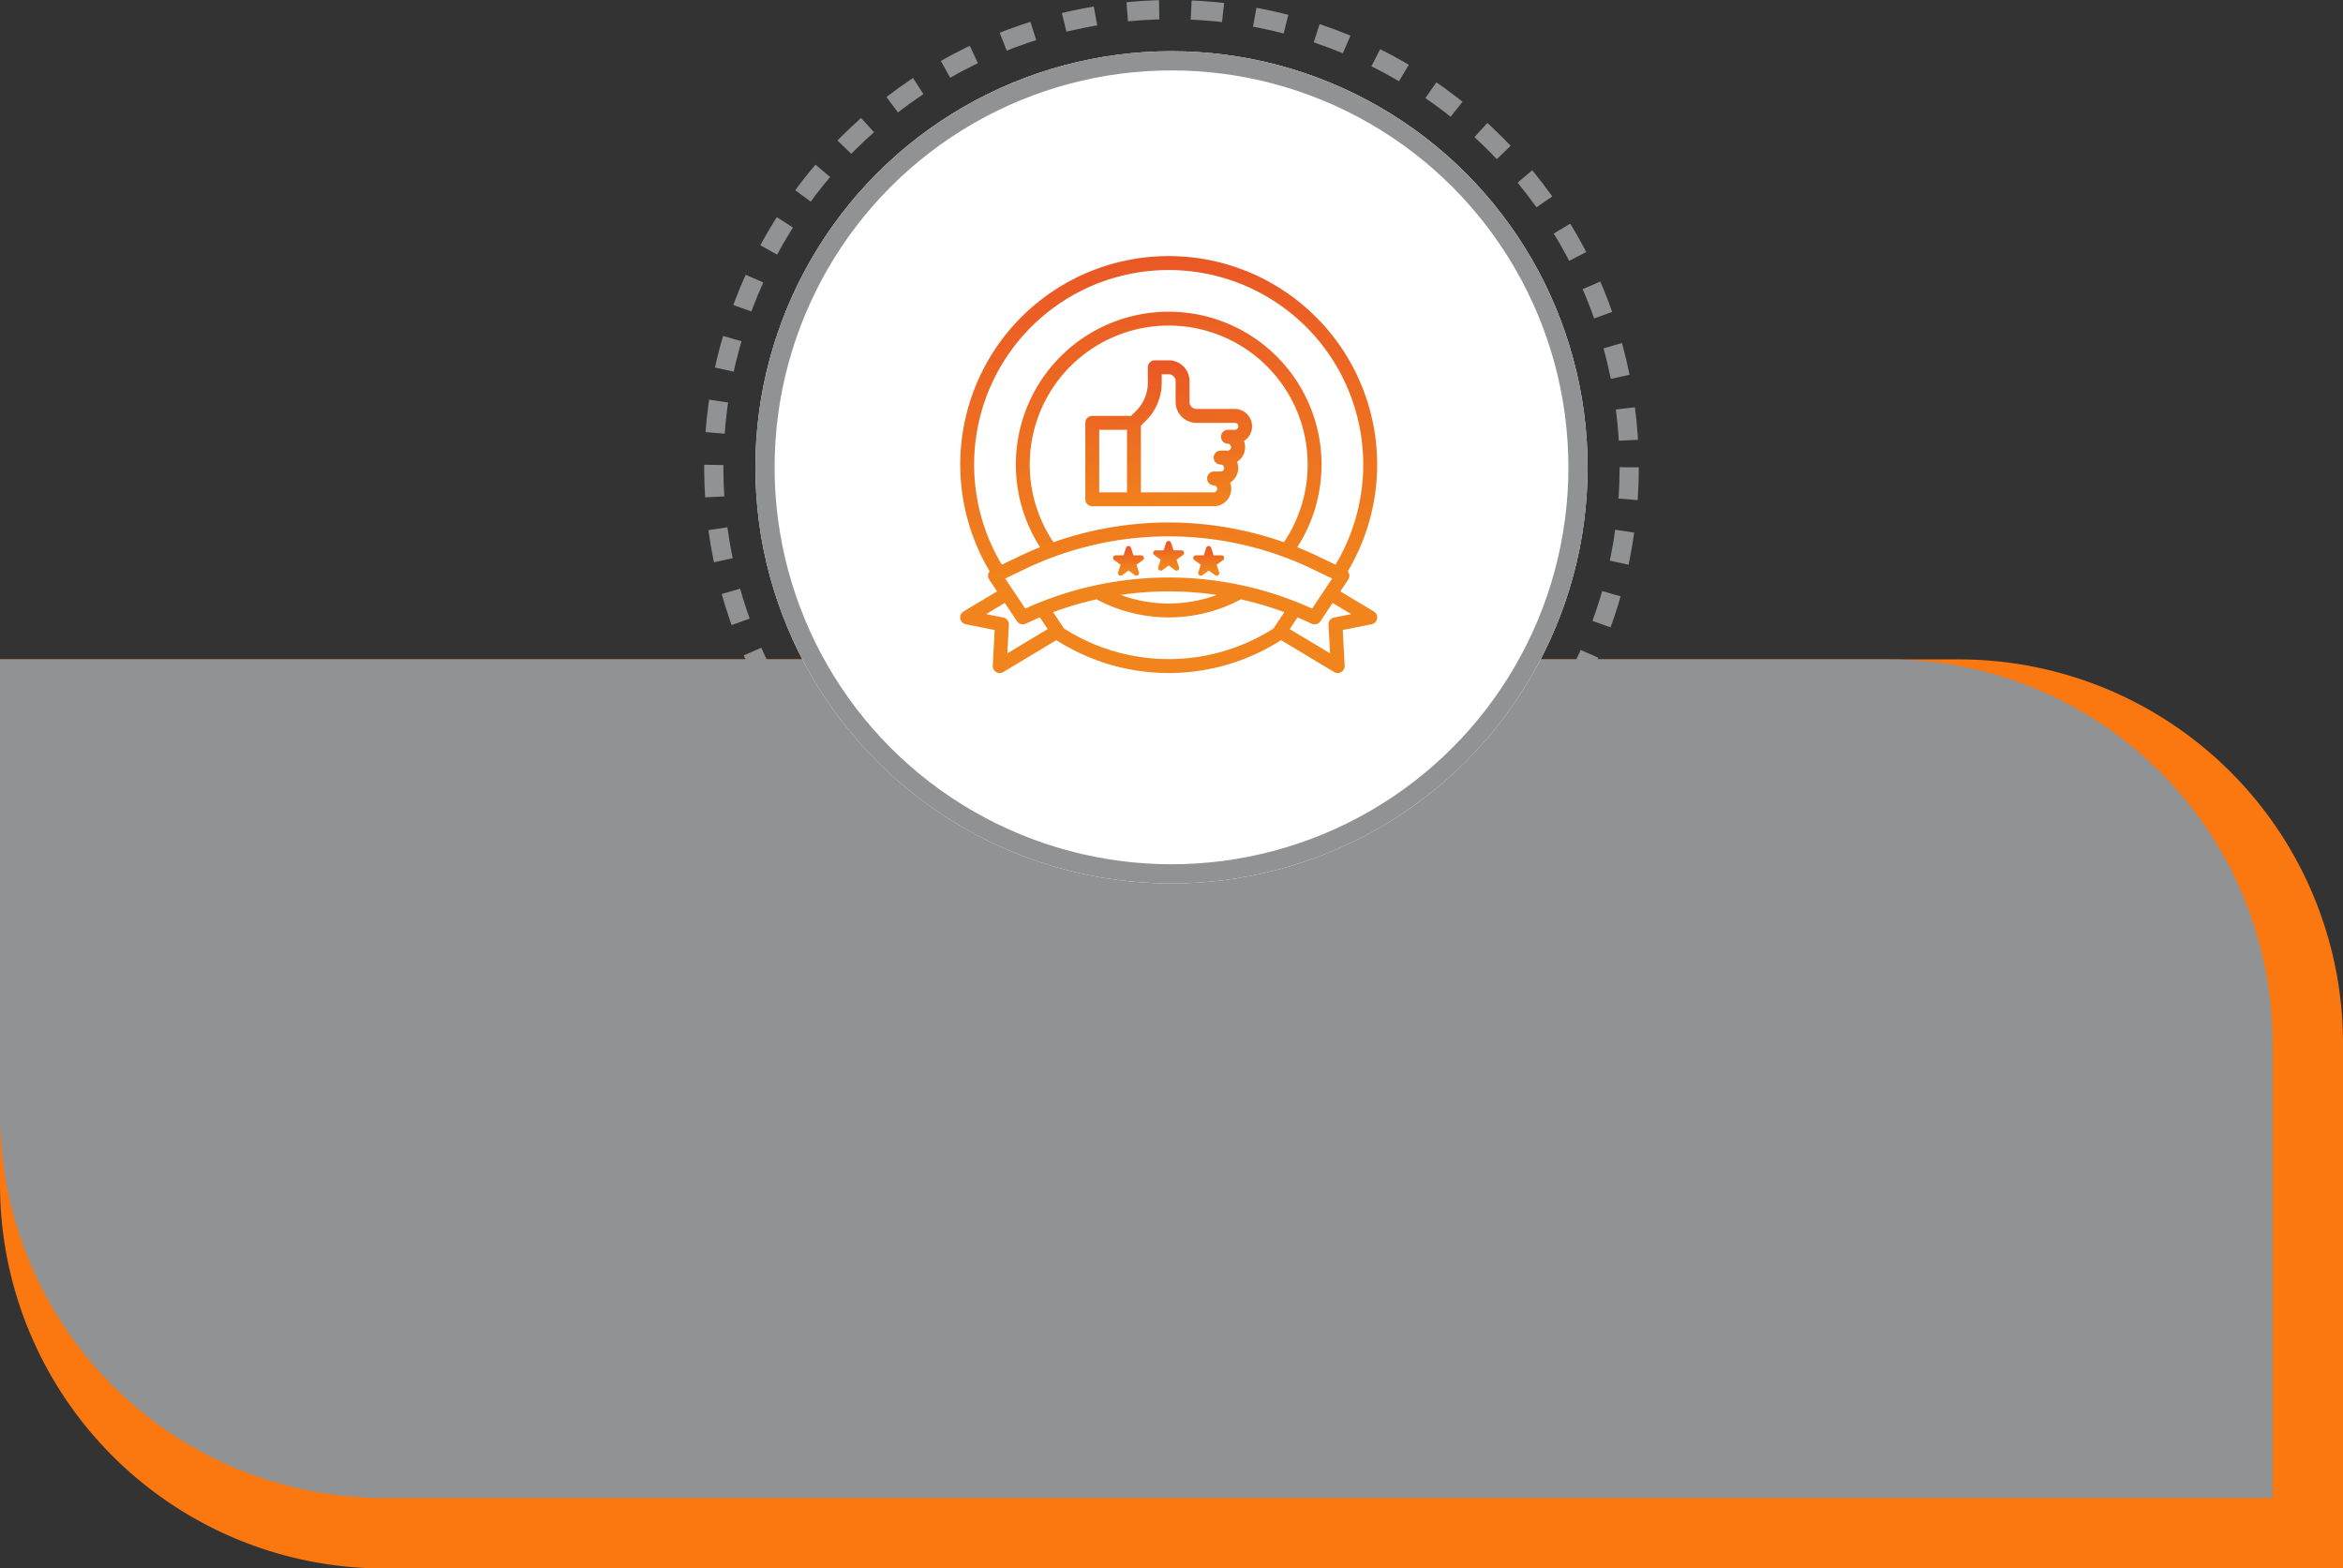
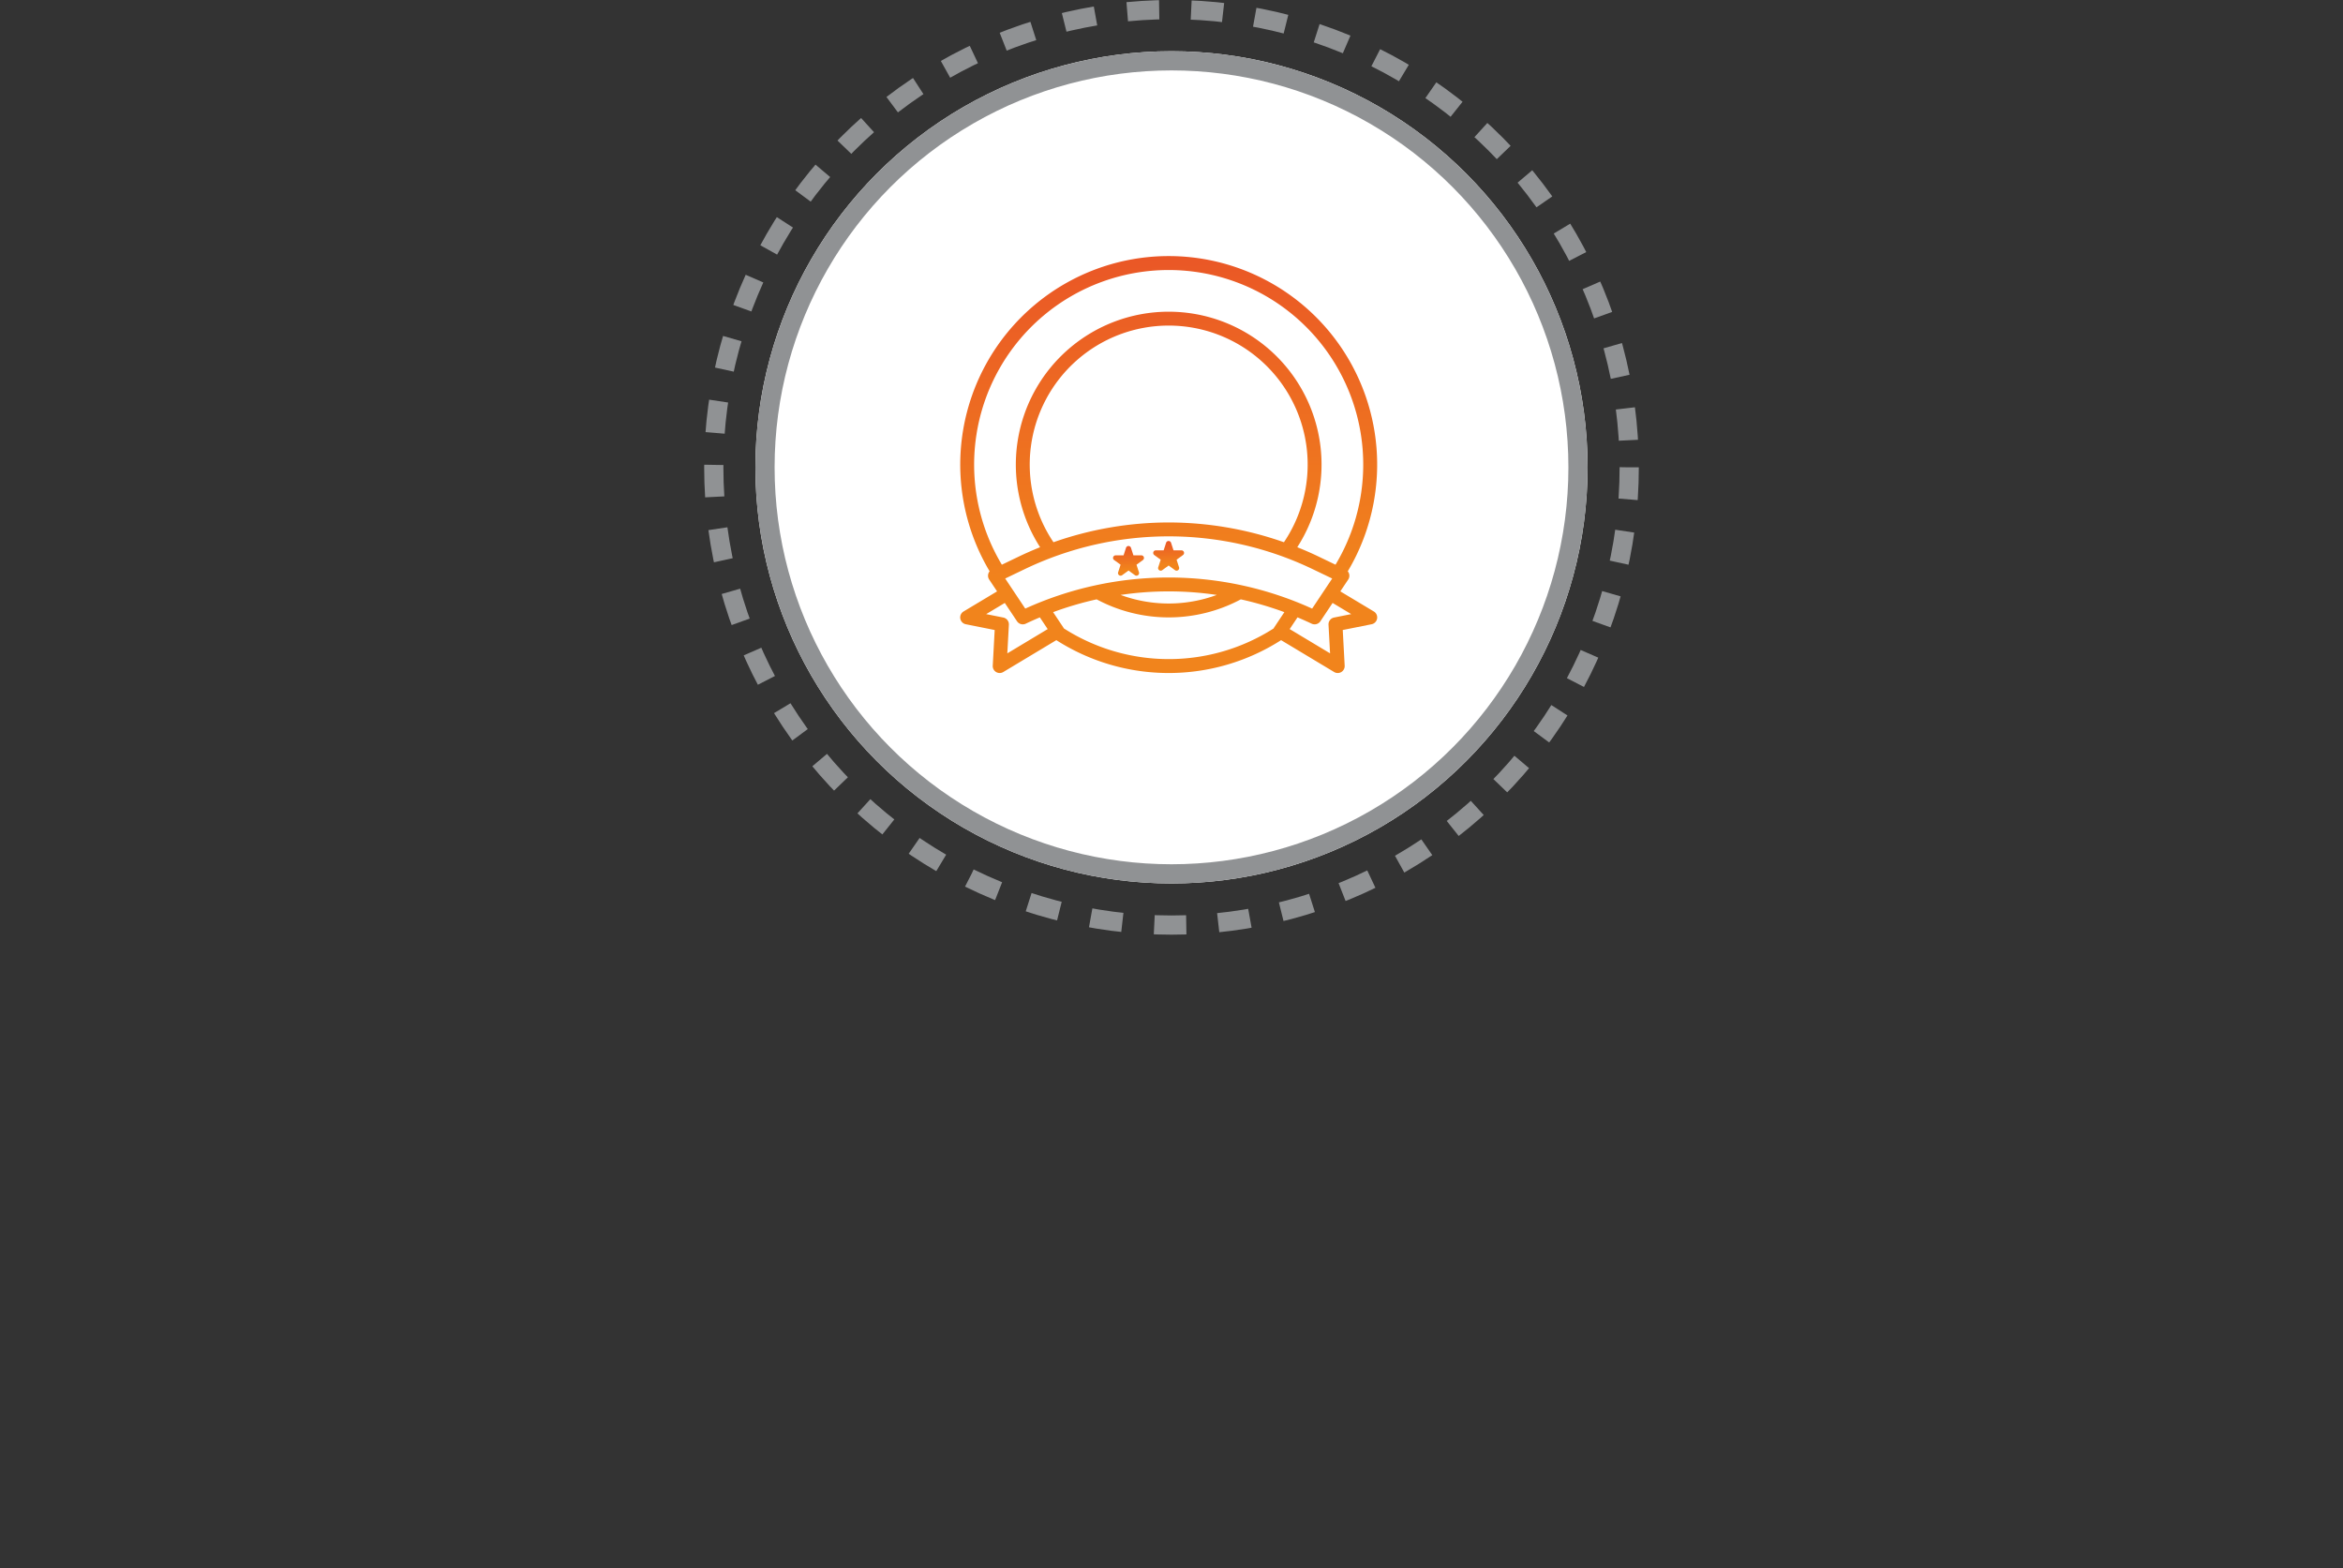
<svg xmlns="http://www.w3.org/2000/svg" width="366" height="245" viewBox="0 0 366 245">
  <rect x="0" y="0" width="366" height="245" fill="#333333" stroke="none" />
  <defs>
    <linearGradient id="linear-gradient" x1="0.534" y1="0.784" x2="0.5" gradientUnits="objectBoundingBox">
      <stop offset="0" stop-color="#f1841c" />
      <stop offset="1" stop-color="#ea5726" />
    </linearGradient>
  </defs>
  <g id="Group_5619" data-name="Group 5619" transform="translate(-18608 -16930)">
-     <path id="Rectangle_187" data-name="Rectangle 187" d="M0,0H306a60,60,0,0,1,60,60v82H60A60,60,0,0,1,0,82Z" transform="translate(18608 17033)" fill="#fb770f" />
-     <path id="Rectangle_188" data-name="Rectangle 188" d="M0,0H295a60,60,0,0,1,60,60v71H60A60,60,0,0,1,0,71Z" transform="translate(18608 17033)" fill="#909294" />
    <g id="Group_5480" data-name="Group 5480" transform="translate(17417 14532)">
      <g id="Ellipse_36" data-name="Ellipse 36" transform="translate(1301 2398)" fill="none" stroke="#909294" stroke-width="3" stroke-dasharray="5">
        <circle cx="73" cy="73" r="73" stroke="none" />
        <circle cx="73" cy="73" r="71.5" fill="none" />
      </g>
      <g id="Ellipse_37" data-name="Ellipse 37" transform="translate(1309 2406)" fill="#fff" stroke="#909294" stroke-width="3">
        <circle cx="65" cy="65" r="65" stroke="none" />
        <circle cx="65" cy="65" r="63.5" fill="none" />
      </g>
      <g id="outline" transform="translate(1325.001 2422)">
        <path id="Path_13812" data-name="Path 13812" d="M48.561,16A32.569,32.569,0,0,0,20.589,65.239a1.084,1.084,0,0,0-.066,1.292l1.229,1.844L16.526,71.51a1.085,1.085,0,0,0,.346,2l4.505.9-.3,5.574a1.085,1.085,0,0,0,1.643.989l8.29-4.979a32.578,32.578,0,0,0,35.108,0l8.29,4.979a1.085,1.085,0,0,0,1.643-.989l-.3-5.574,4.5-.9a1.085,1.085,0,0,0,.346-2l-5.227-3.136L76.6,66.531a1.084,1.084,0,0,0-.066-1.292A32.566,32.566,0,0,0,48.561,16ZM26.089,64.894a51.932,51.932,0,0,1,44.944,0L74.1,66.366l-3.132,4.7a54.1,54.1,0,0,0-44.814,0l-3.132-4.7ZM48.561,57.61a54.452,54.452,0,0,0-18,3.088,21.708,21.708,0,1,1,36,0,54.452,54.452,0,0,0-18-3.088Zm7.513,11.32a21.73,21.73,0,0,1-15.025,0,51.231,51.231,0,0,1,15.025,0Zm-32.72,9.125.242-4.47a1.085,1.085,0,0,0-.871-1.123l-2.674-.535,2.908-1.745,1.907,2.86a1.085,1.085,0,0,0,1.37.378q1.09-.519,2.2-.985l1.221,1.832Zm8.829-3.89a1.093,1.093,0,0,0-.085-.156l-1.592-2.388a52.4,52.4,0,0,1,6.8-2,23.9,23.9,0,0,0,22.522,0,52.371,52.371,0,0,1,6.8,2l-1.592,2.388a1.077,1.077,0,0,0-.085.156,30.408,30.408,0,0,1-32.757,0Zm44.889-2.239-2.674.535a1.085,1.085,0,0,0-.871,1.123l.242,4.47-6.307-3.788,1.221-1.832q1.114.468,2.205.985a1.085,1.085,0,0,0,1.37-.378l1.907-2.86Zm-2.451-7.719-2.648-1.271q-1.636-.785-3.326-1.458a23.878,23.878,0,1,0-40.173,0q-1.687.673-3.324,1.457L22.5,64.208a30.391,30.391,0,1,1,52.118,0Z" fill="url(#linear-gradient)" />
-         <path id="Path_13813" data-name="Path 13813" d="M183.336,143.6h-5.97a1.087,1.087,0,0,1-1.085-1.085v-3.256A3.26,3.26,0,0,0,173.025,136h-2.171a1.085,1.085,0,0,0-1.085,1.085v2.392a6.2,6.2,0,0,1-1.828,4.413l-.792.792h-6.063A1.085,1.085,0,0,0,160,145.769v11.939a1.085,1.085,0,0,0,1.085,1.085H180.08a2.714,2.714,0,0,0,2.537-3.678,2.712,2.712,0,0,0,1.085-3.256,2.712,2.712,0,0,0,1.085-3.256,2.713,2.713,0,0,0-1.452-5.006Zm-21.165,3.256h4.342v9.769h-4.342Zm21.165,0h-1.085a1.086,1.086,0,0,0,0,2.171.543.543,0,0,1,0,1.085h-1.085a1.086,1.086,0,1,0,0,2.171.543.543,0,0,1,0,1.085H180.08a1.086,1.086,0,0,0,0,2.171.543.543,0,0,1,0,1.085h-11.4v-10.4l.792-.792a8.358,8.358,0,0,0,2.464-5.948v-1.307h1.085a1.087,1.087,0,0,1,1.085,1.085v3.256a3.26,3.26,0,0,0,3.256,3.256h5.97a.543.543,0,1,1,0,1.085Z" transform="translate(-124.464 -103.719)" fill="url(#linear-gradient)" />
        <path id="Path_13814" data-name="Path 13814" d="M238.341,346.2l1,.729-.384,1.18a.407.407,0,0,0,.626.455l1-.73,1,.729a.407.407,0,0,0,.626-.455l-.384-1.18,1-.729a.407.407,0,0,0-.239-.736h-1.241l-.384-1.18a.407.407,0,0,0-.774,0l-.384,1.18H238.58a.407.407,0,0,0-.239.736Z" transform="translate(-192.031 -283.499)" fill="url(#linear-gradient)" />
        <path id="Path_13815" data-name="Path 13815" d="M192.173,351.98l1,.729-.384,1.18a.407.407,0,0,0,.626.455l1-.73,1,.73a.407.407,0,0,0,.626-.455l-.384-1.18,1-.729a.407.407,0,0,0-.239-.736h-1.241l-.383-1.18a.407.407,0,0,0-.774,0l-.383,1.18H192.4a.407.407,0,0,0-.239.736Z" transform="translate(-152.126 -288.496)" fill="url(#linear-gradient)" />
-         <path id="Path_13816" data-name="Path 13816" d="M284.508,351.98l1,.729-.384,1.18a.407.407,0,0,0,.626.455l1-.73,1,.73a.407.407,0,0,0,.626-.455l-.384-1.18,1-.729a.407.407,0,0,0-.239-.736h-1.241l-.383-1.18a.407.407,0,0,0-.774,0l-.383,1.18h-1.241a.407.407,0,0,0-.239.736Z" transform="translate(-231.934 -288.496)" fill="url(#linear-gradient)" />
      </g>
    </g>
  </g>
</svg>